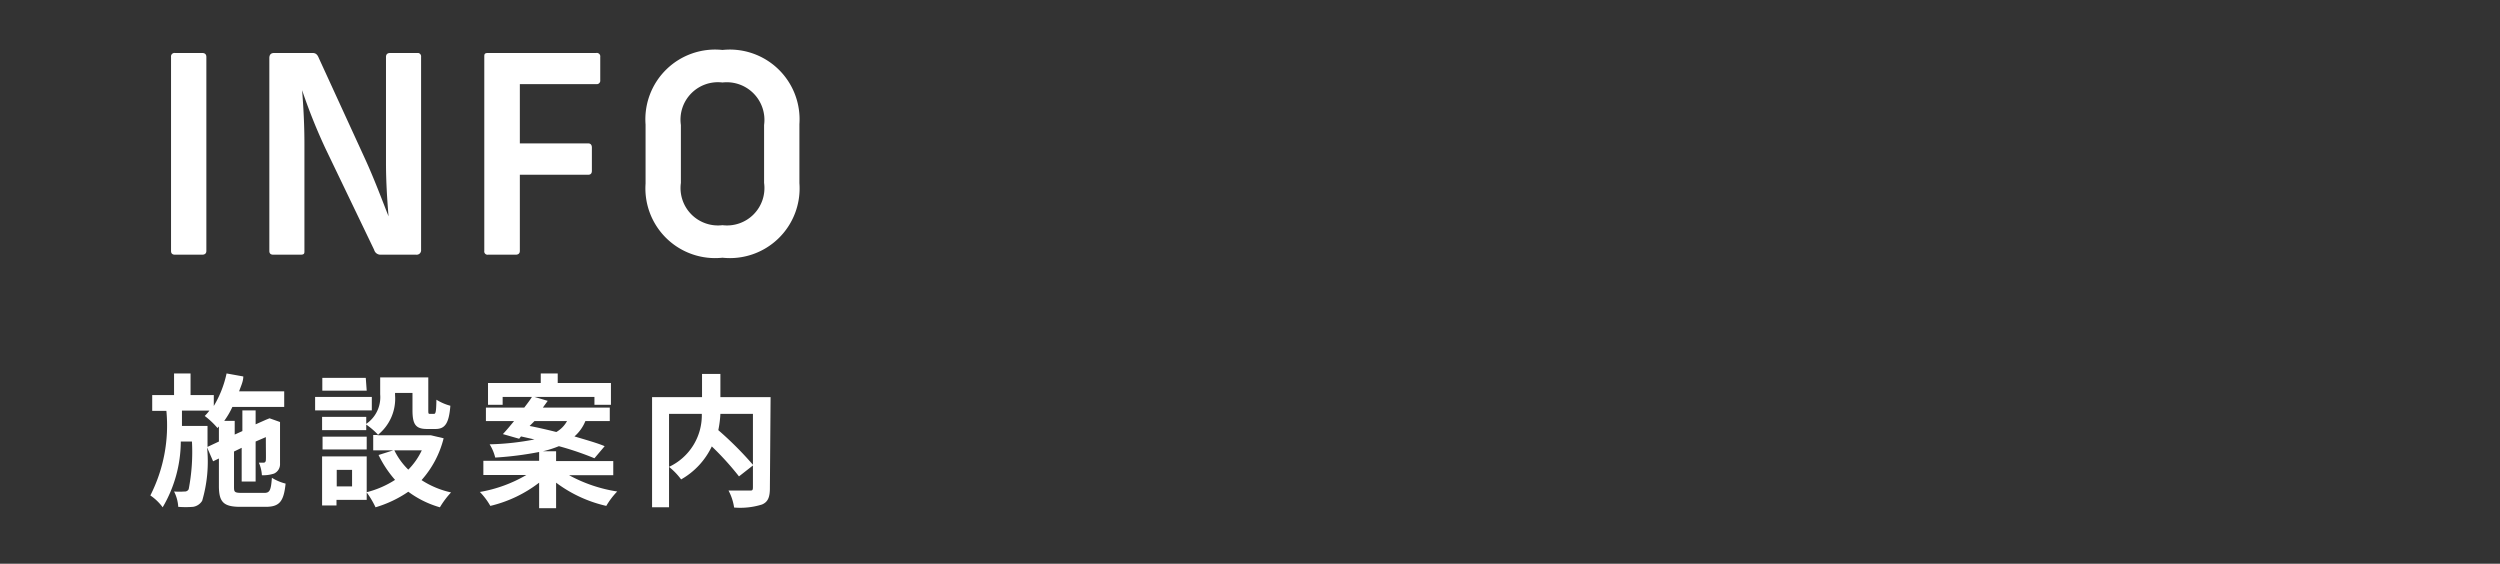
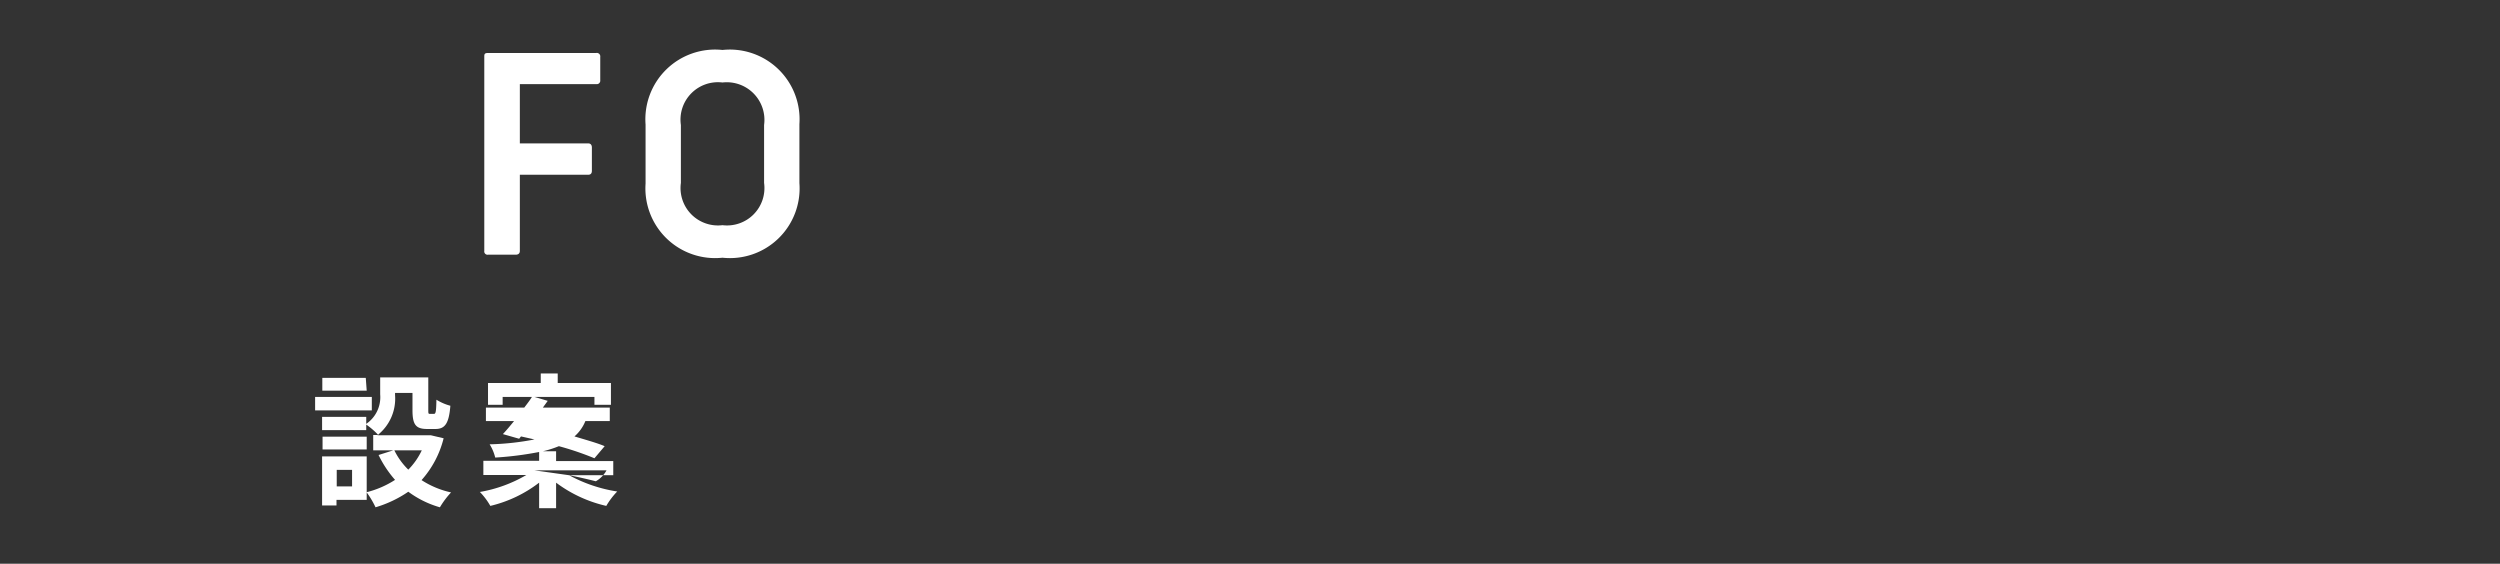
<svg xmlns="http://www.w3.org/2000/svg" viewBox="0 0 107.58 24.26">
  <rect x="0" y="0" width="107.58" height="24.26" fill="#333333" stroke="none" />
  <defs>
    <style>.cls-1{fill:#fff;}.cls-2{fill:none;stroke:#fff;stroke-miterlimit:10;stroke-width:1.26px;opacity:0;}</style>
  </defs>
  <g id="レイヤー_2" data-name="レイヤー 2">
    <g id="レイヤー_1-2" data-name="レイヤー 1">
-       <path class="cls-1" d="M11.37,21.21c.24,0,.29-.11.33-.65a2.06,2.06,0,0,0,.59.25c-.08.77-.26,1-.86,1H10.35c-.73,0-.93-.2-.93-.9V19.73l-.25.12-.26-.6a6,6,0,0,1-.21,2.3.56.56,0,0,1-.39.26,4,4,0,0,1-.64,0,1.66,1.66,0,0,0-.18-.66,2.9,2.9,0,0,0,.45,0,.18.18,0,0,0,.18-.1A8.41,8.41,0,0,0,8.26,19H7.78A5.62,5.62,0,0,1,7,21.83a2.14,2.14,0,0,0-.53-.51,6.64,6.64,0,0,0,.69-3.64H6.55V17h.94v-.93H8.2V17h1v.47a4.55,4.55,0,0,0,.55-1.4l.72.13c0,.22-.11.43-.18.64h1.94v.67H10a3.5,3.5,0,0,1-.35.6h.45v.59l.33-.15v-.89H11v.6l.45-.2,0,0L11.6,18l.45.16,0,.1c0,.88,0,1.51,0,1.69a.44.44,0,0,1-.26.43,1.49,1.49,0,0,1-.52.07,1.59,1.59,0,0,0-.13-.54h.21s.08,0,.09-.1,0-.39,0-1L11,19v1.72H10.4V19.27l-.33.16v1.49c0,.25,0,.29.35.29ZM9.42,19v-.65l-.06.07a3.41,3.41,0,0,0-.55-.52,2.2,2.2,0,0,0,.2-.23H7.83c0,.23,0,.45,0,.66H8.93v.28l0,.62Z" />
      <path class="cls-1" d="M16,17.66H13.56v-.58H16Zm3.09,1.2a4.23,4.23,0,0,1-.95,1.8,3.83,3.83,0,0,0,1.27.53,3.69,3.69,0,0,0-.48.64,4.22,4.22,0,0,1-1.36-.67,5,5,0,0,1-1.41.67,3.85,3.85,0,0,0-.38-.64v.32h-1.3v.24h-.62V19.64h1.92v1.54A4.08,4.08,0,0,0,17,20.65a4.74,4.74,0,0,1-.71-1.07l.63-.2h-.86v-.66h.22a3.23,3.23,0,0,0-.52-.45v.24h-1.9v-.57h1.9v.3a1.39,1.39,0,0,0,.6-1.27v-.73h2.07v1.38c0,.18,0,.19.08.19h.16c.08,0,.1-.08.11-.61a2.18,2.18,0,0,0,.6.26c-.06.76-.23,1-.64,1h-.36c-.49,0-.63-.19-.63-.81v-.74H17V17a2,2,0,0,1-.76,1.73h2.17l.13,0Zm-3.31.48h-1.9v-.55h1.9Zm0-2.53H13.87v-.55h1.87Zm-.63,3.41h-.66v.71h.66Zm1.82-.84a3,3,0,0,0,.6.83,3,3,0,0,0,.58-.83Z" />
-       <path class="cls-1" d="M24.49,20.45a6.31,6.31,0,0,0,2.07.7,3.16,3.16,0,0,0-.47.62,5.71,5.71,0,0,1-2.16-1v1.1H23.2V20.77a5.54,5.54,0,0,1-2.1,1,2.94,2.94,0,0,0-.45-.6,5.94,5.94,0,0,0,2-.73H20.8v-.61h2.4v-.38a14.33,14.33,0,0,1-1.89.24,1.92,1.92,0,0,0-.24-.57A11.34,11.34,0,0,0,23,18.91l-.58-.13-.08.1-.7-.2c.15-.16.31-.35.48-.56H20.91v-.58h1.65c.12-.16.24-.31.33-.46H21.63v.34H21v-.94h2.27v-.41H24v.41h2.29v.94h-.71v-.34H23l.57.17-.21.29h2.88v.58H25.19a1.74,1.74,0,0,1-.47.66c.5.15,1,.29,1.3.42l-.44.52a12.71,12.71,0,0,0-1.53-.52,4.68,4.68,0,0,1-.69.22h.57v.42h2.46v.61Zm-1.7-2.12c.36.07.75.16,1.15.26a1.21,1.21,0,0,0,.46-.47H23Z" />
-       <path class="cls-1" d="M33.13,21c0,.39-.08.6-.34.71a3.13,3.13,0,0,1-1.2.13,2.24,2.24,0,0,0-.24-.73c.37,0,.78,0,.9,0s.15,0,.15-.15v-.93l-.6.47a12.28,12.28,0,0,0-1.17-1.29,3.21,3.21,0,0,1-1.32,1.42,2.92,2.92,0,0,0-.52-.54v1.74h-.73V17.09h2.15v-1H31v1h2.16Zm-4.34-.91a2.45,2.45,0,0,0,1.41-2.28H28.79ZM31,17.81a4.48,4.48,0,0,1-.09.7A14.69,14.69,0,0,1,32.4,20V17.81Z" />
-       <path class="cls-1" d="M8.88,2.45V10.8c0,.1-.06.16-.18.16H7.53c-.12,0-.17-.06-.17-.16V2.45a.15.15,0,0,1,.17-.17H8.7C8.82,2.28,8.88,2.34,8.88,2.45Z" />
-       <path class="cls-1" d="M18.12,2.45v8.3a.19.19,0,0,1-.21.21H16.37a.28.28,0,0,1-.27-.21L14,6.38a24,24,0,0,1-1-2.5h0c.06.75.1,1.52.1,2.33V10.8c0,.1,0,.16-.17.16H11.76c-.12,0-.17-.06-.17-.16V2.5c0-.15.07-.22.21-.22h1.65c.14,0,.21.07.27.22l2,4.36c.38.83.72,1.74,1,2.45h0c-.06-.73-.11-1.5-.11-2.31V2.45c0-.11.06-.17.18-.17H18A.15.15,0,0,1,18.12,2.45Z" />
+       <path class="cls-1" d="M24.49,20.45a6.31,6.31,0,0,0,2.07.7,3.16,3.16,0,0,0-.47.62,5.71,5.71,0,0,1-2.16-1v1.1H23.2V20.77a5.54,5.54,0,0,1-2.1,1,2.94,2.94,0,0,0-.45-.6,5.94,5.94,0,0,0,2-.73H20.8v-.61h2.4v-.38a14.33,14.33,0,0,1-1.89.24,1.92,1.92,0,0,0-.24-.57A11.34,11.34,0,0,0,23,18.91l-.58-.13-.08.1-.7-.2c.15-.16.31-.35.48-.56H20.91v-.58h1.65c.12-.16.24-.31.33-.46H21.63v.34H21v-.94h2.27v-.41H24v.41h2.29v.94h-.71v-.34H23l.57.17-.21.29h2.88v.58H25.19a1.74,1.74,0,0,1-.47.66c.5.15,1,.29,1.3.42l-.44.52a12.71,12.71,0,0,0-1.53-.52,4.68,4.68,0,0,1-.69.22h.57v.42h2.46v.61Zc.36.07.75.16,1.15.26a1.21,1.21,0,0,0,.46-.47H23Z" />
      <path class="cls-1" d="M25.83,2.45v1a.15.15,0,0,1-.17.17H22.37V6.17h2.94c.1,0,.16.06.16.18v1c0,.12-.06.17-.16.17H22.37V10.8c0,.1-.06.16-.18.16H21a.14.14,0,0,1-.16-.16V2.45c0-.11,0-.17.16-.17h4.65A.15.15,0,0,1,25.83,2.45Z" />
      <path class="cls-1" d="M34.4,5.34V7.88a3,3,0,0,1-3.31,3.21A3,3,0,0,1,27.78,7.9V5.36a3,3,0,0,1,3.31-3.21A3,3,0,0,1,34.4,5.34Zm-5.1,0V7.87a1.61,1.61,0,0,0,1.79,1.82,1.61,1.61,0,0,0,1.79-1.82V5.38a1.62,1.62,0,0,0-1.79-1.83A1.61,1.61,0,0,0,29.3,5.38Z" />
      <rect class="cls-2" x="0.63" y="0.63" width="106.31" height="23" />
    </g>
  </g>
</svg>